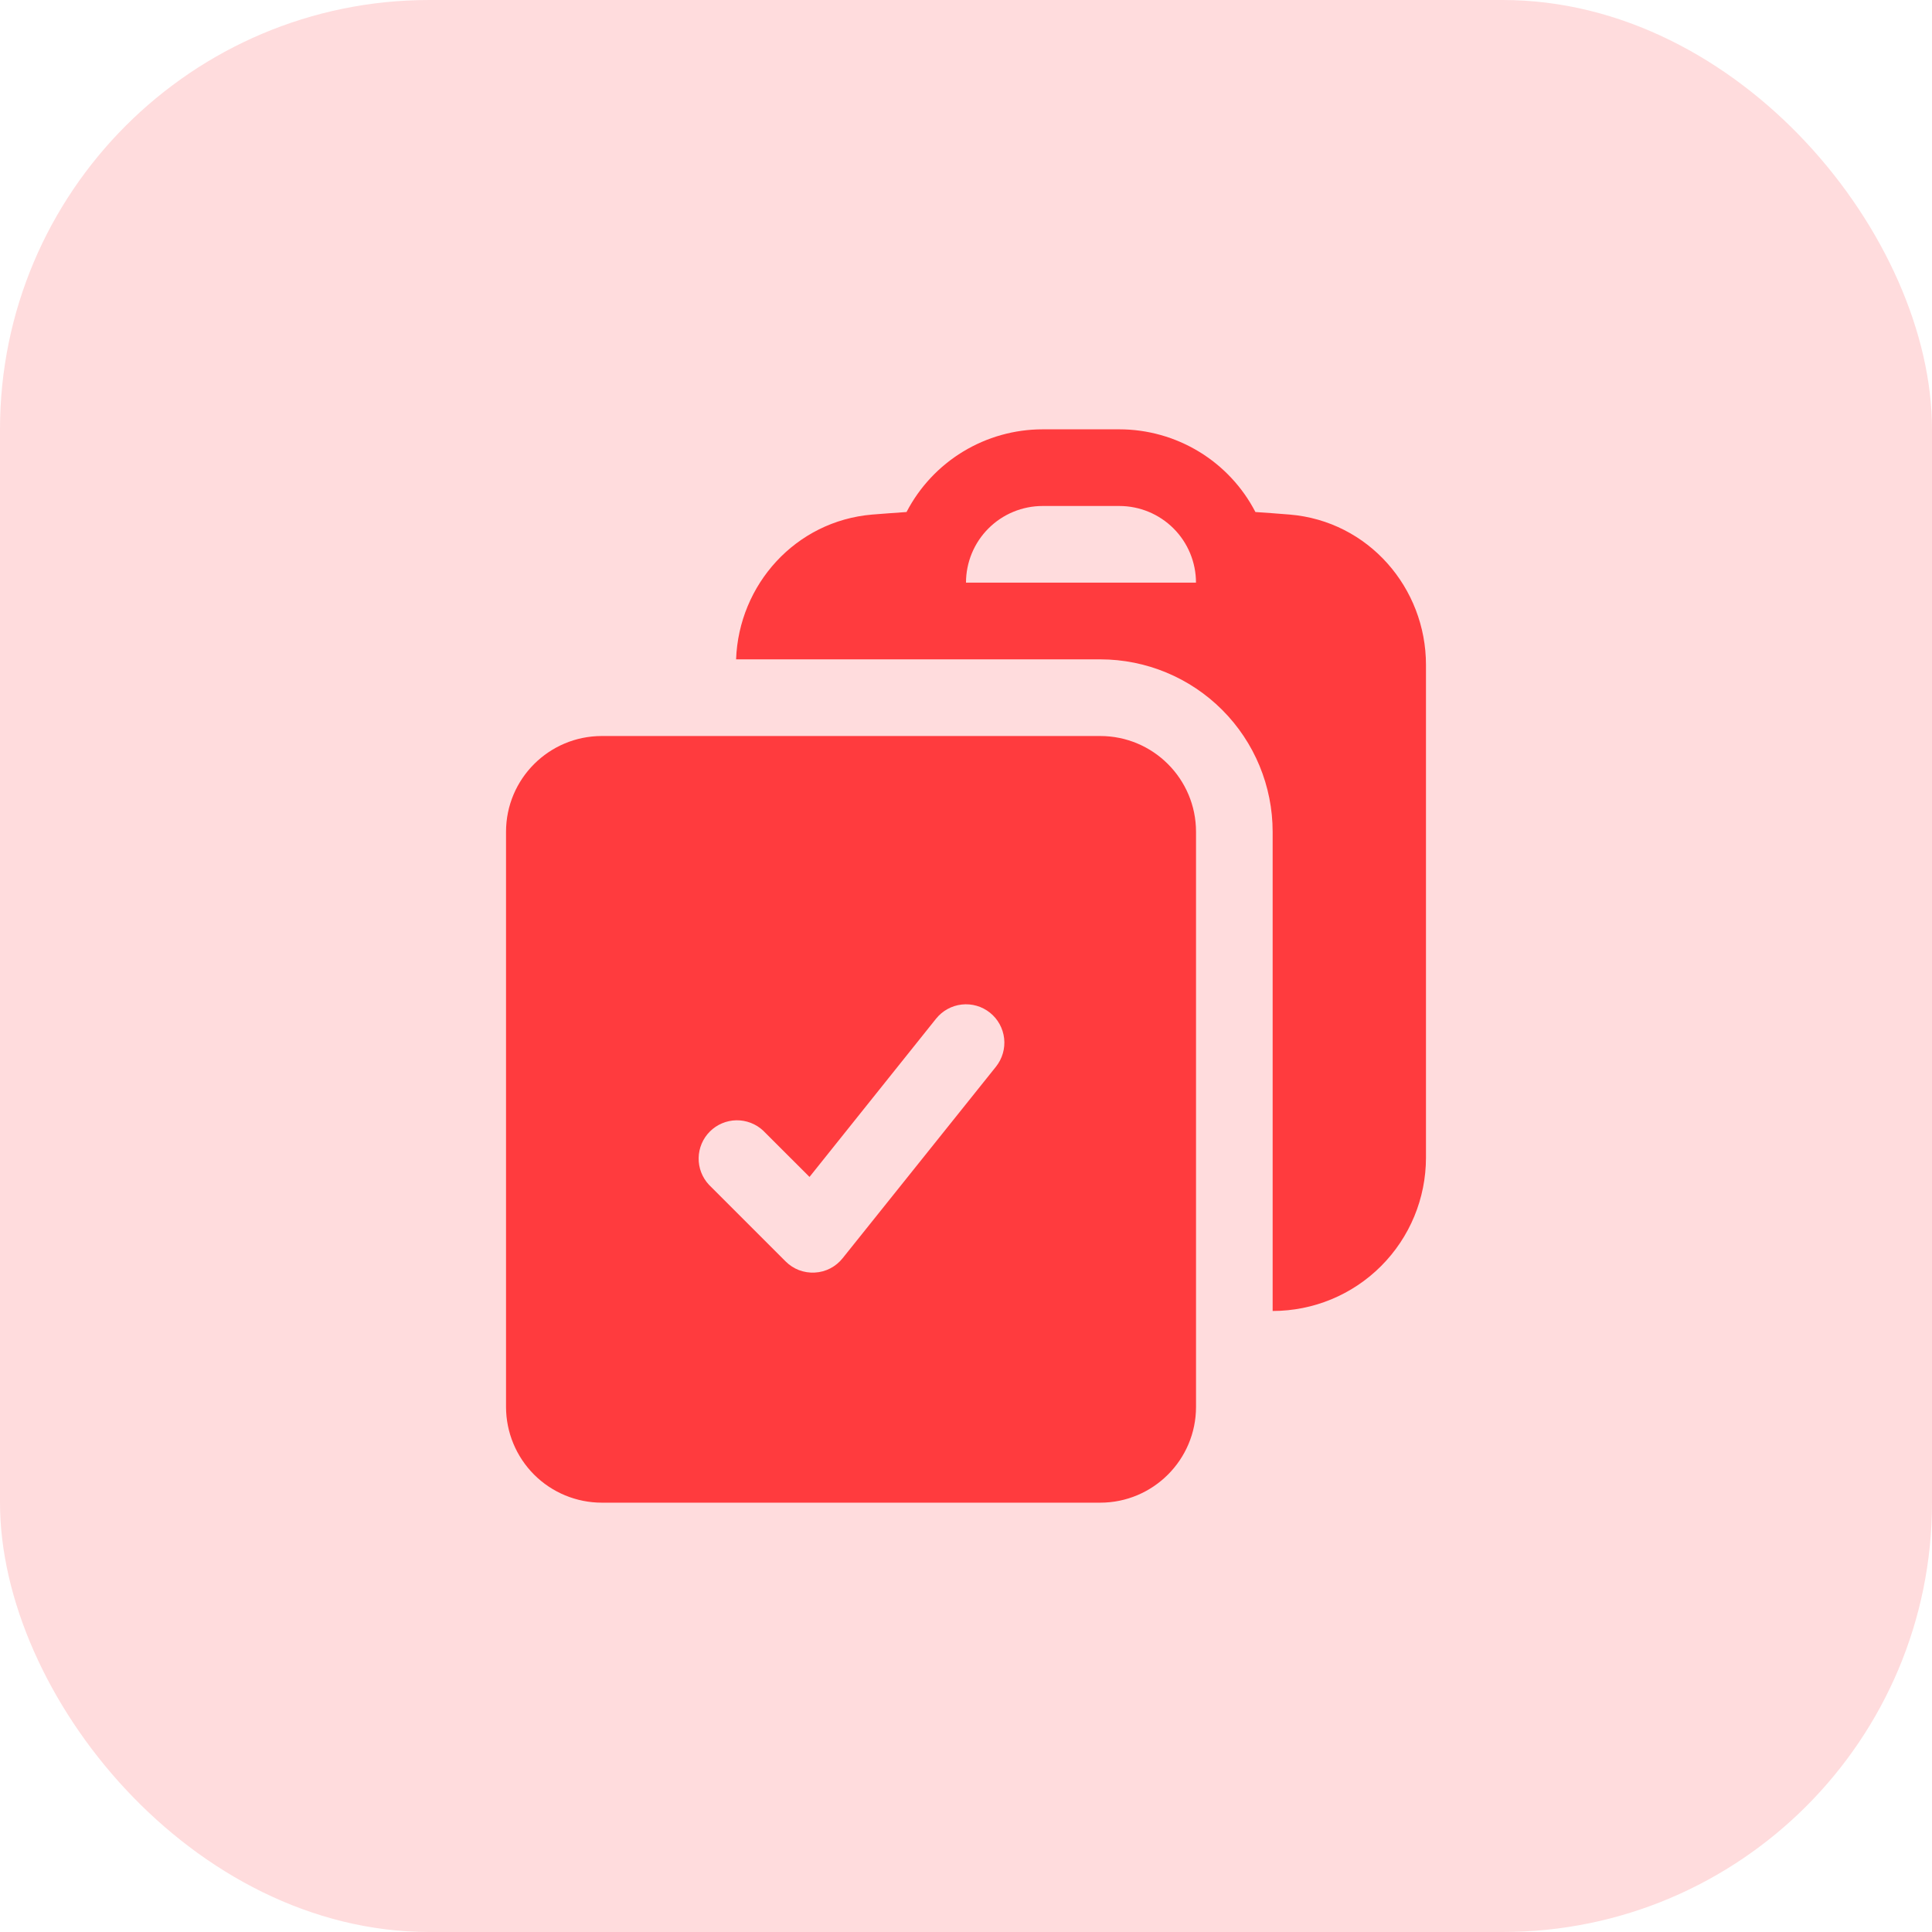
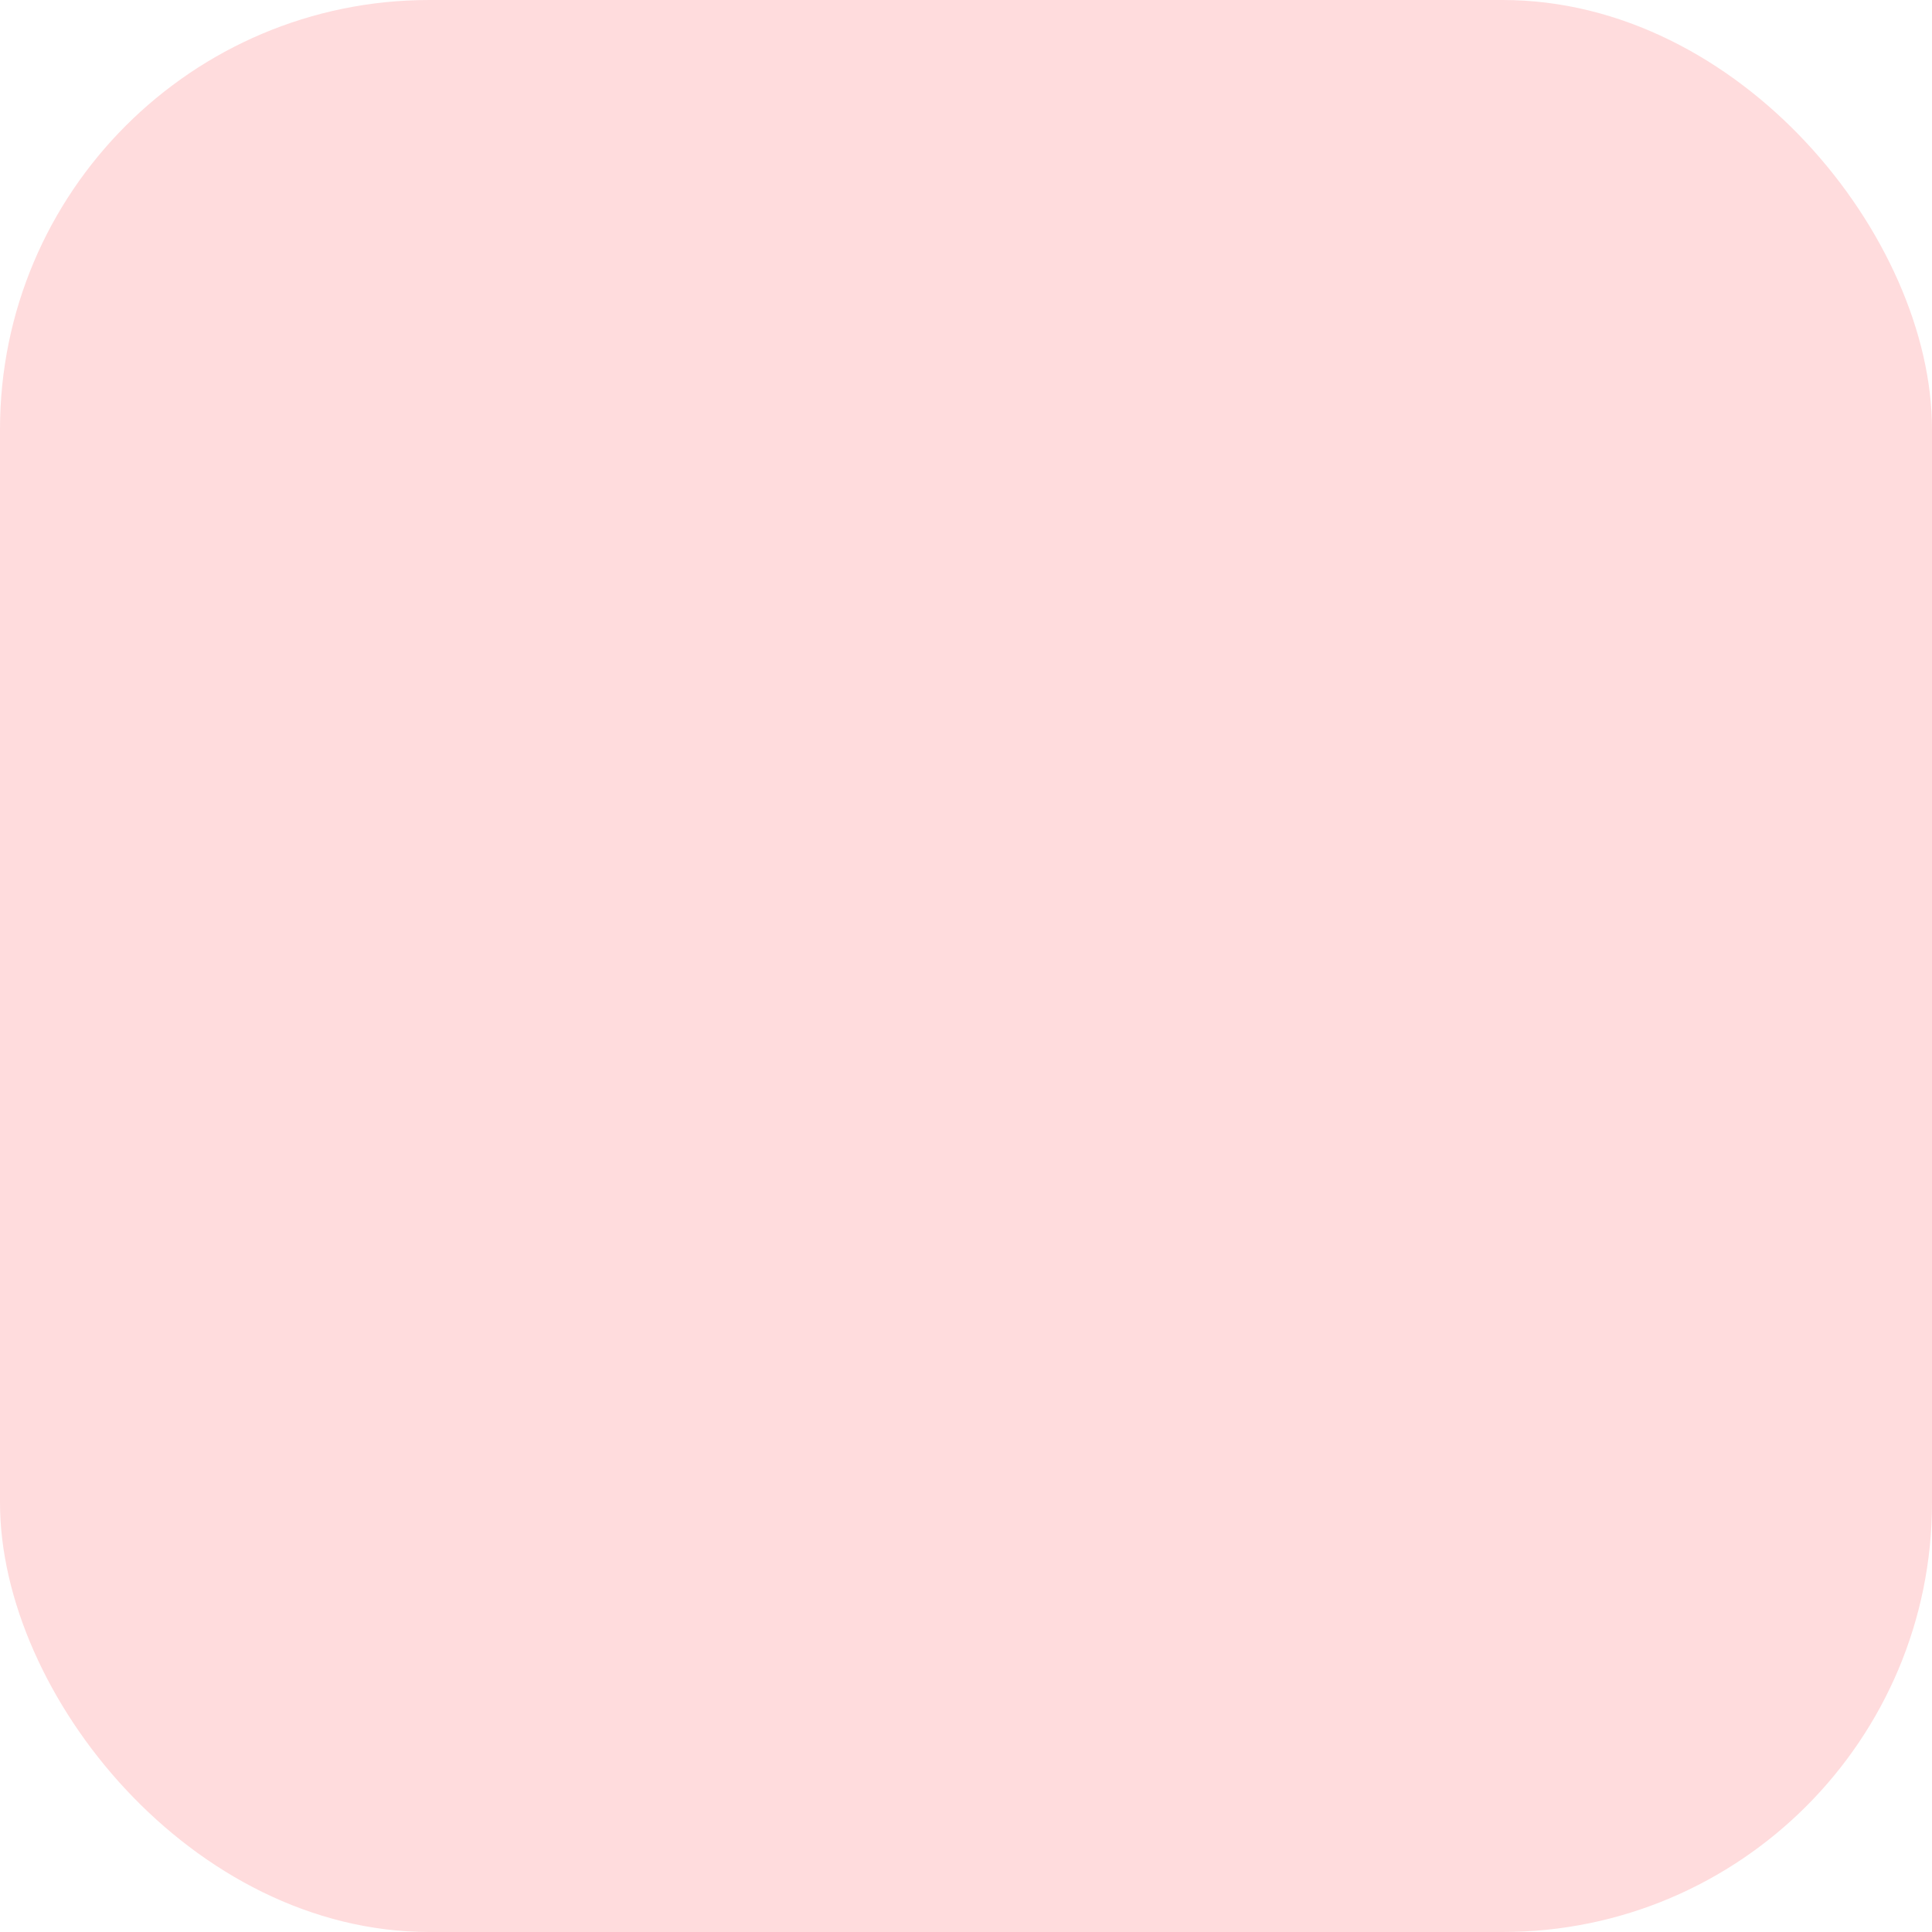
<svg xmlns="http://www.w3.org/2000/svg" width="50" height="50" viewBox="0 0 50 50" fill="none">
  <rect width="50" height="50" rx="11.111" fill="#FFDCDD" />
-   <path fill-rule="evenodd" clip-rule="evenodd" d="M19.05 17.064H28.478C29.661 17.065 30.795 17.536 31.631 18.373C32.467 19.21 32.936 20.345 32.936 21.528V33.928C33.989 33.928 34.998 33.511 35.742 32.766C36.486 32.022 36.904 31.013 36.904 29.96V17.206C36.904 15.216 35.416 13.488 33.38 13.317C33.084 13.293 32.787 13.271 32.49 13.251C32.156 12.606 31.65 12.065 31.029 11.688C30.407 11.311 29.695 11.111 28.968 11.111H26.984C26.257 11.111 25.544 11.311 24.923 11.688C24.302 12.065 23.796 12.606 23.461 13.251C23.164 13.271 22.866 13.294 22.571 13.317C20.584 13.485 19.119 15.135 19.05 17.064ZM26.984 13.095C26.457 13.095 25.953 13.304 25.581 13.676C25.209 14.048 25 14.553 25 15.079H30.952C30.952 14.553 30.743 14.048 30.371 13.676C29.999 13.304 29.494 13.095 28.968 13.095H26.984Z" fill="#FF3B3E" />
-   <path fill-rule="evenodd" clip-rule="evenodd" d="M13.096 21.528C13.096 20.157 14.207 19.048 15.576 19.048H28.473C29.843 19.048 30.953 20.159 30.953 21.528V36.409C30.953 37.778 29.842 38.889 28.473 38.889H15.576C14.918 38.889 14.287 38.628 13.822 38.163C13.357 37.697 13.096 37.066 13.096 36.409V21.528ZM25.776 27.605C25.94 27.399 26.016 27.136 25.987 26.875C25.958 26.613 25.826 26.373 25.621 26.209C25.415 26.044 25.153 25.968 24.891 25.997C24.629 26.026 24.39 26.158 24.225 26.364L20.95 30.459L19.749 29.259C19.561 29.084 19.312 28.989 19.055 28.993C18.798 28.998 18.553 29.102 18.371 29.284C18.19 29.465 18.085 29.71 18.081 29.968C18.076 30.225 18.172 30.473 18.347 30.661L20.331 32.645C20.43 32.744 20.548 32.821 20.678 32.871C20.809 32.92 20.948 32.942 21.088 32.934C21.227 32.927 21.363 32.89 21.487 32.826C21.611 32.762 21.72 32.672 21.807 32.563L25.776 27.605Z" fill="#FF3B3E" />
</svg>